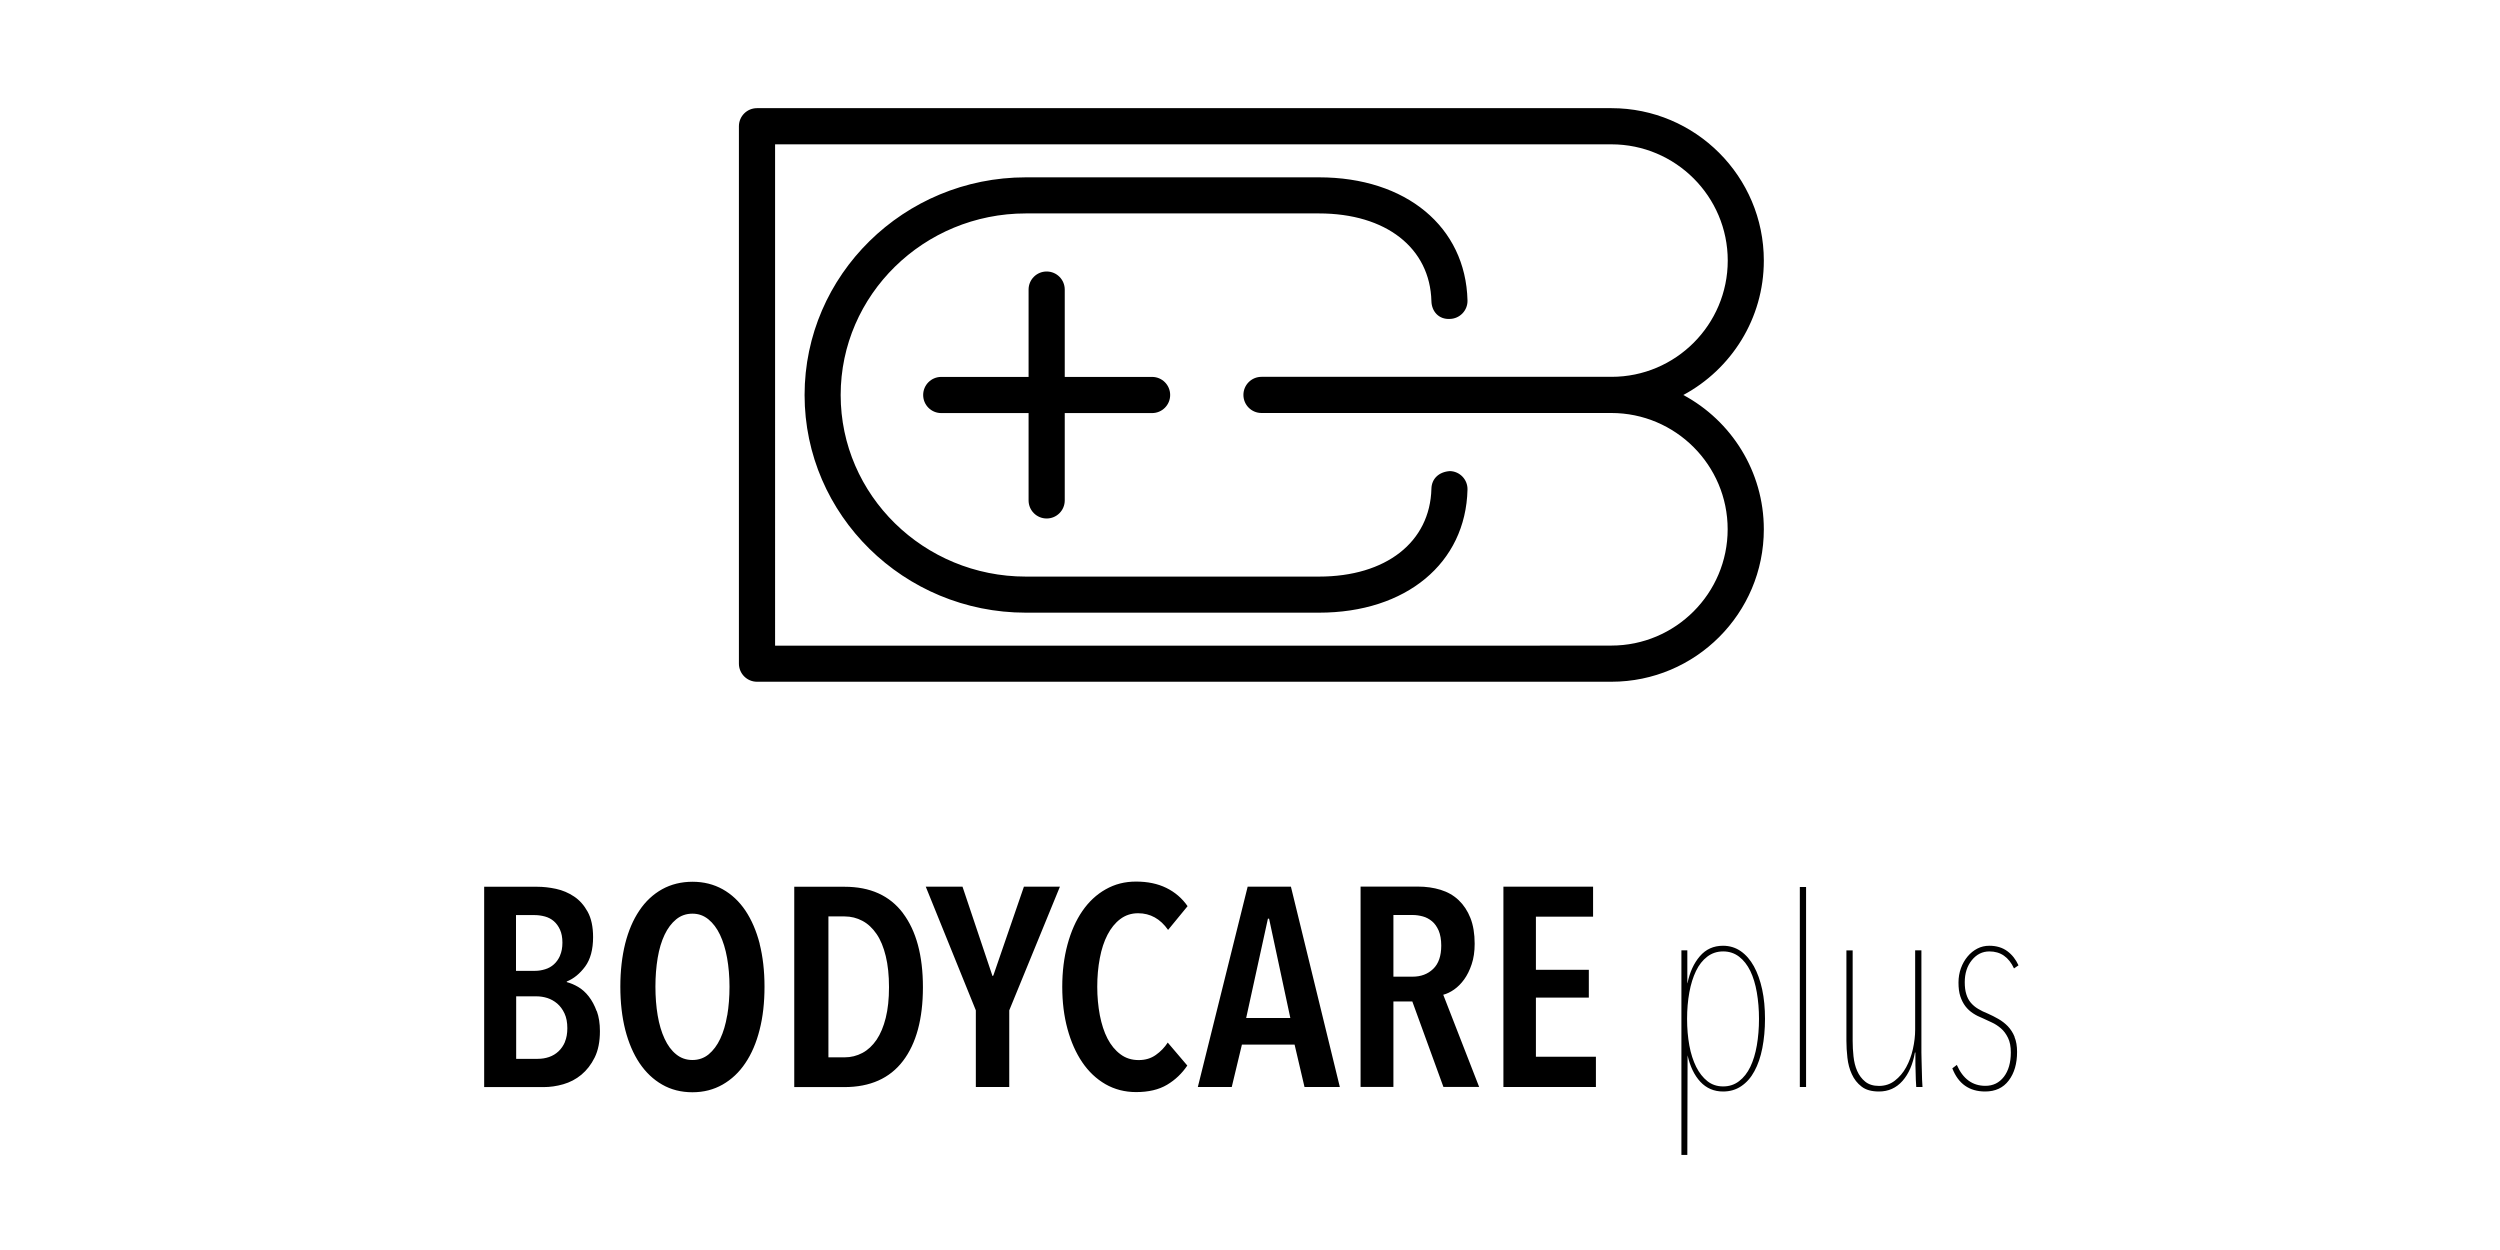
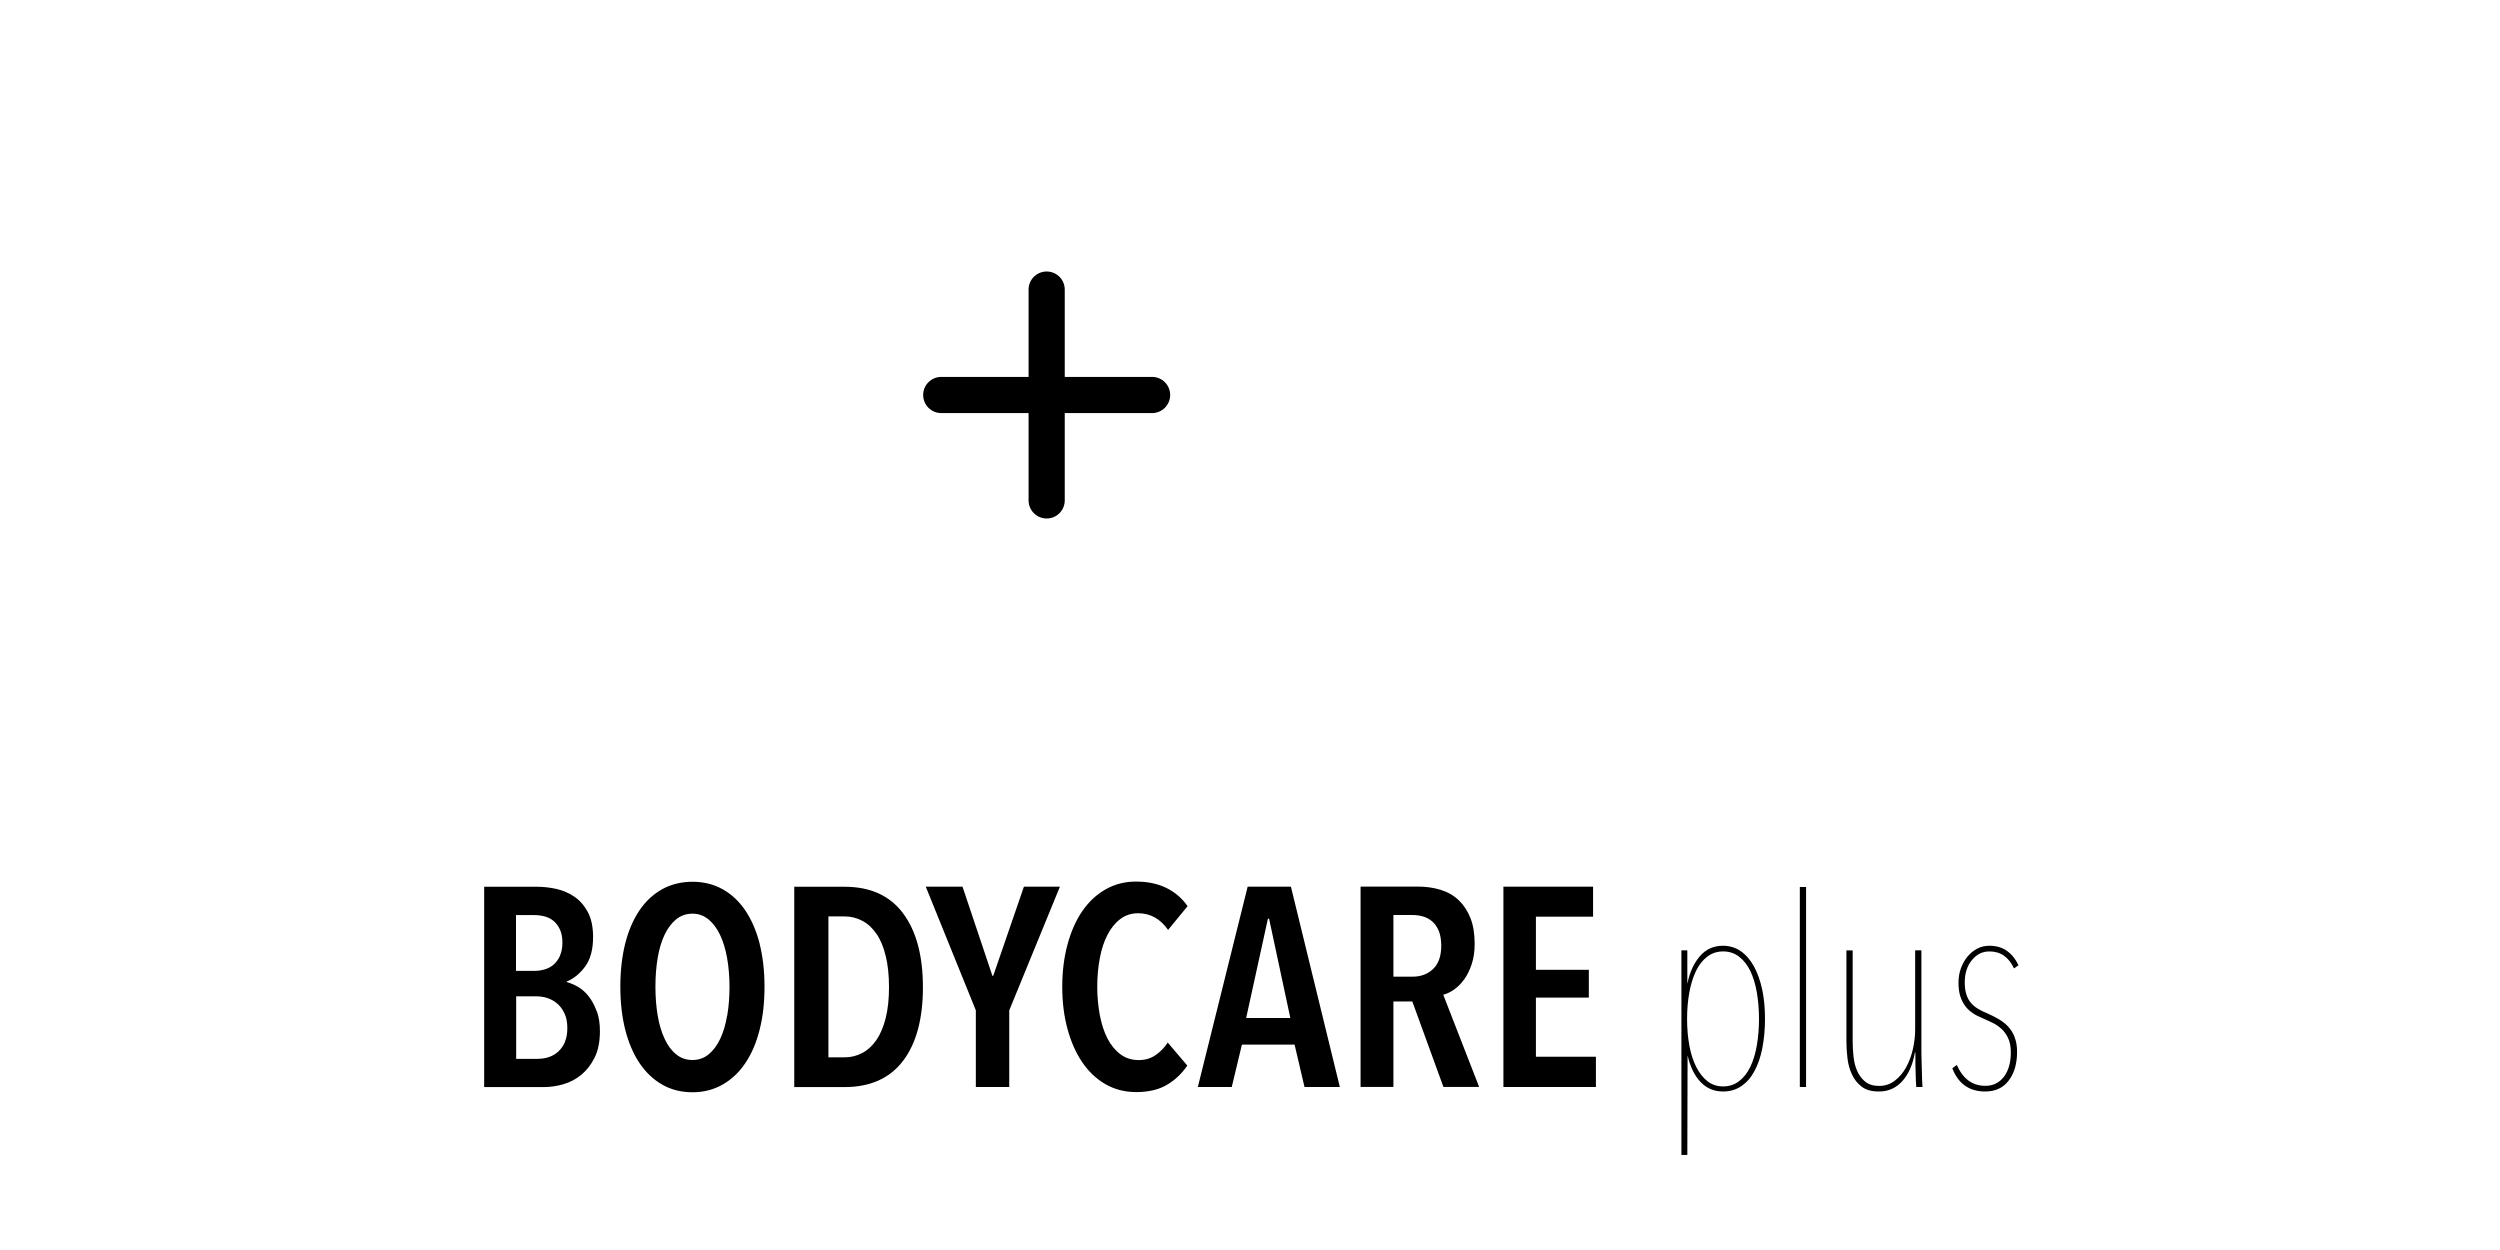
<svg xmlns="http://www.w3.org/2000/svg" id="Ebene_1" width="300" height="150" viewBox="0 0 300 150">
-   <path d="m176.1,36.05c-.22-8.84-7.38-14.77-17.82-14.77h-35.18c-14.64,0-26.55,11.72-26.55,26.12s11.91,26.12,26.55,26.12h35.18c10.45,0,17.61-5.94,17.82-14.77.03-1.2-.92-2.19-2.11-2.22-1.33.09-2.19.92-2.22,2.11-.16,6.41-5.45,10.55-13.49,10.55h-35.18c-12.25,0-22.22-9.77-22.22-21.79s9.97-21.79,22.22-21.79h35.18c8.04,0,13.33,4.14,13.49,10.54.03,1.2.87,2.2,2.22,2.12,1.19-.03,2.14-1.02,2.11-2.22m8.69,41.43h-91.78V17.32h100.36c7.7,0,13.96,6.26,13.96,13.95s-6.25,13.95-13.94,13.95h-42.01c-1.2,0-2.17.97-2.17,2.17s.97,2.17,2.17,2.17h41.98s0,0,0,0c7.7,0,13.96,6.26,13.96,13.95s-6.26,13.96-13.96,13.96h-8.58m26.88-46.2c0-10.09-8.2-18.29-18.29-18.29h-102.53c-1.2,0-2.17.97-2.17,2.17v64.49c0,1.19.97,2.17,2.17,2.17h102.53c10.09,0,18.29-8.2,18.29-18.29,0-6.96-3.91-13.03-9.66-16.12,5.75-3.09,9.66-9.16,9.66-16.12" />
  <path d="m123.43,34.75v10.48h-10.48c-1.2,0-2.17.97-2.17,2.17s.97,2.17,2.17,2.17h10.48v10.48c0,1.2.97,2.17,2.17,2.17s2.17-.97,2.17-2.17v-10.48h10.48c1.2,0,2.17-.97,2.17-2.17s-.97-2.17-2.17-2.17h-10.48v-10.48c0-1.2-.97-2.17-2.17-2.17s-2.17.97-2.17,2.17" />
  <path d="m241.75,124.42c-.2-.5-.48-.92-.81-1.27-.34-.35-.72-.64-1.14-.88-.42-.24-.83-.45-1.24-.63-.45-.18-.85-.37-1.19-.58-.34-.2-.63-.45-.87-.73-.24-.28-.42-.62-.54-1.02-.13-.4-.19-.88-.19-1.44,0-1.06.28-1.95.85-2.65.57-.7,1.27-1.05,2.11-1.05,1.34,0,2.32.68,2.95,2.04l.54-.37c-.32-.7-.76-1.27-1.34-1.7-.58-.43-1.3-.65-2.16-.65-.52,0-1,.11-1.44.34-.44.23-.83.54-1.17.95-.34.41-.61.88-.8,1.41-.19.53-.29,1.1-.29,1.71,0,.66.07,1.21.22,1.66.15.45.35.85.61,1.19.26.34.57.62.92.85.35.23.73.42,1.14.58.34.16.71.33,1.1.51.4.18.76.42,1.1.71s.62.67.85,1.14c.23.46.34,1.05.34,1.75,0,1.22-.28,2.2-.83,2.92-.56.73-1.3,1.09-2.22,1.09-1.56,0-2.7-.84-3.43-2.51l-.54.41c.72,1.86,2.04,2.78,3.94,2.78,1.22,0,2.17-.44,2.83-1.32.67-.88,1-2.03,1-3.43,0-.7-.1-1.3-.31-1.8m-11.89,1.87v.97c0,.37,0,.76.02,1.15.01.4.02.78.03,1.14.01.36.03.66.05.88h.75c-.02-.23-.04-.52-.05-.88-.01-.36-.02-.74-.03-1.14-.01-.4-.02-.78-.03-1.15-.01-.37-.02-.7-.02-.97v-12.26h-.75v9.51c0,.75-.09,1.52-.27,2.33-.18.8-.45,1.53-.81,2.19-.36.66-.82,1.19-1.36,1.61-.54.42-1.18.63-1.9.63-.68,0-1.23-.17-1.65-.51-.42-.34-.74-.77-.97-1.29-.23-.52-.37-1.1-.44-1.75-.07-.64-.1-1.26-.1-1.85v-10.86h-.75v10.86c0,.63.04,1.31.12,2.02.08.71.25,1.37.53,1.97.27.6.66,1.1,1.17,1.49.51.4,1.21.59,2.09.59,1.13,0,2.07-.42,2.82-1.27.75-.85,1.24-1.99,1.49-3.41h.07Zm-13.12-19.86h-.75v24h.75v-24Zm-14.01,12.65c.18-.99.45-1.84.8-2.57.35-.73.8-1.3,1.35-1.72.55-.42,1.18-.63,1.91-.63s1.36.21,1.91.63c.55.42.99.99,1.35,1.72.35.73.61,1.58.78,2.57.17.99.26,2.05.26,3.18s-.09,2.19-.26,3.18c-.17.99-.43,1.84-.78,2.57-.35.73-.8,1.3-1.35,1.72-.55.42-1.18.63-1.91.63s-1.36-.21-1.89-.63c-.53-.42-.98-.99-1.35-1.72-.36-.73-.64-1.58-.82-2.57-.18-.99-.27-2.05-.27-3.18s.09-2.19.27-3.18m-.24-1.11v-3.94h-.71v24.55h.71l.03-11.95c.3,1.34.81,2.39,1.53,3.17.73.78,1.64,1.17,2.73,1.17.82,0,1.55-.21,2.18-.64.64-.43,1.17-1.03,1.58-1.8.42-.77.74-1.69.95-2.77.21-1.08.32-2.25.32-3.51s-.11-2.47-.34-3.53c-.23-1.06-.56-1.99-.99-2.77-.43-.78-.96-1.39-1.58-1.82s-1.33-.65-2.13-.65c-1.14,0-2.06.42-2.78,1.26-.72.84-1.21,1.91-1.48,3.23h-.03Zm-10.97,12.46v-3.63h-7.2v-7.1h6.35v-3.33h-6.35v-6.38h6.86v-3.6h-10.76v24.04h11.1Zm-19.53-14.17c-.64.62-1.47.93-2.46.93h-2.31v-7.4h2.31c.41,0,.81.06,1.22.17.41.11.77.31,1.1.58.33.27.59.65.8,1.12.2.48.31,1.08.31,1.8,0,1.24-.32,2.18-.97,2.8m5.52,14.17l-4.31-11.07c.43-.11.87-.32,1.31-.63.44-.31.84-.71,1.2-1.21.36-.5.66-1.1.9-1.82.24-.71.36-1.53.36-2.46,0-1.2-.17-2.23-.51-3.09-.34-.86-.81-1.57-1.41-2.14-.6-.57-1.32-.98-2.16-1.24-.84-.26-1.75-.39-2.75-.39h-6.86v24.04h3.94v-10.25h2.27l3.73,10.25h4.28Zm-22.66-8.28h-5.3l2.61-11.92h.14l2.55,11.92Zm5.94,8.28l-5.87-24.04h-5.19l-5.98,24.04h4.07l1.22-5.09h6.32l1.19,5.09h4.24Zm-18.31-2.58l-2.34-2.75c-.38.59-.87,1.09-1.44,1.49-.58.41-1.26.61-2.05.61-.84,0-1.57-.23-2.19-.7-.62-.46-1.14-1.09-1.55-1.88-.41-.79-.71-1.73-.92-2.8-.2-1.07-.31-2.21-.31-3.41s.1-2.37.31-3.45c.2-1.07.51-2.01.92-2.8.41-.79.92-1.42,1.53-1.88.61-.46,1.32-.7,2.14-.7,1.47,0,2.67.67,3.6,2l2.34-2.85c-.66-.95-1.51-1.68-2.55-2.19-1.04-.51-2.25-.76-3.63-.76s-2.55.31-3.65.93c-1.1.62-2.03,1.49-2.8,2.61-.77,1.12-1.36,2.46-1.78,4.01-.42,1.55-.63,3.24-.63,5.08s.21,3.52.63,5.06c.42,1.54,1.01,2.87,1.77,3.99.76,1.12,1.69,2,2.78,2.63,1.1.63,2.33.95,3.68.95,1.49,0,2.73-.29,3.72-.88.99-.59,1.79-1.36,2.43-2.31m-15.3-21.46h-4.31l-3.67,10.66-.1.07-3.6-10.73h-4.41l6.01,14.84v9.2h4.01v-9.2l6.08-14.84Zm-20.89,15.74c-.26,1.05-.63,1.93-1.1,2.63-.48.7-1.04,1.23-1.7,1.58-.66.35-1.37.53-2.14.53h-1.94v-16.91h1.94c.77,0,1.48.18,2.14.53.66.35,1.22.88,1.7,1.58.48.7.84,1.58,1.1,2.65.26,1.06.39,2.31.39,3.73s-.13,2.63-.39,3.68m2.07-12.56c-1.6-2.12-3.93-3.17-7.01-3.17h-6.04v24.04h6.01c3.1,0,5.45-1.05,7.04-3.14s2.39-5.04,2.39-8.84-.8-6.76-2.39-8.88m-21.1,12.26c-.18,1.08-.46,2.01-.83,2.8-.37.79-.84,1.41-1.39,1.87-.55.45-1.2.68-1.95.68s-1.4-.23-1.95-.68c-.56-.45-1.02-1.07-1.39-1.87-.37-.79-.65-1.73-.83-2.8-.18-1.07-.27-2.22-.27-3.45s.09-2.37.27-3.45c.18-1.08.46-2,.83-2.78.37-.78.84-1.4,1.39-1.85.55-.45,1.2-.68,1.95-.68s1.36.23,1.92.68c.55.45,1.02,1.07,1.39,1.85.37.78.66,1.71.85,2.78.19,1.07.29,2.22.29,3.45s-.09,2.37-.27,3.45m3.89-8.61c-.4-1.54-.97-2.86-1.71-3.97-.75-1.11-1.66-1.96-2.73-2.56-1.08-.6-2.28-.9-3.62-.9s-2.57.3-3.65.9c-1.07.6-1.99,1.45-2.73,2.56-.75,1.11-1.31,2.43-1.7,3.97-.38,1.54-.58,3.26-.58,5.16s.2,3.63.59,5.18c.4,1.55.97,2.88,1.71,3.99.75,1.11,1.65,1.97,2.72,2.58,1.06.61,2.27.92,3.63.92s2.54-.31,3.62-.92c1.07-.61,1.99-1.47,2.73-2.58.75-1.11,1.32-2.44,1.71-3.99.4-1.55.59-3.28.59-5.18s-.2-3.62-.59-5.16m-23.35,11.78c-.19.45-.45.83-.78,1.14-.33.31-.7.53-1.13.68-.43.15-.89.22-1.38.22h-2.57v-7.5h2.46c.43,0,.86.07,1.28.2.43.14.82.36,1.18.66.36.31.65.7.88,1.19.23.49.34,1.08.34,1.78,0,.63-.1,1.18-.29,1.63m-.58-10.35c-.19.43-.44.78-.74,1.05-.3.27-.65.47-1.05.59-.39.12-.79.19-1.2.19h-2.3v-6.69h2.23c.43,0,.84.06,1.25.17.4.11.76.3,1.06.56.3.26.55.6.74,1.02.19.42.29.93.29,1.55s-.1,1.13-.29,1.56m4.4,6.67c-.25-.69-.57-1.28-.95-1.77-.38-.49-.81-.87-1.27-1.14-.46-.27-.92-.46-1.37-.58v-.07c.84-.34,1.57-.94,2.21-1.8.63-.86.95-2.04.95-3.53,0-1.24-.22-2.26-.65-3.04-.43-.78-.97-1.39-1.63-1.83-.66-.44-1.38-.75-2.17-.92-.79-.17-1.54-.25-2.24-.25h-6.38v24.04h7.13c.77,0,1.56-.11,2.36-.34.8-.23,1.53-.61,2.17-1.14.64-.53,1.18-1.22,1.6-2.07.42-.85.63-1.91.63-3.17,0-.9-.12-1.7-.37-2.39" />
</svg>